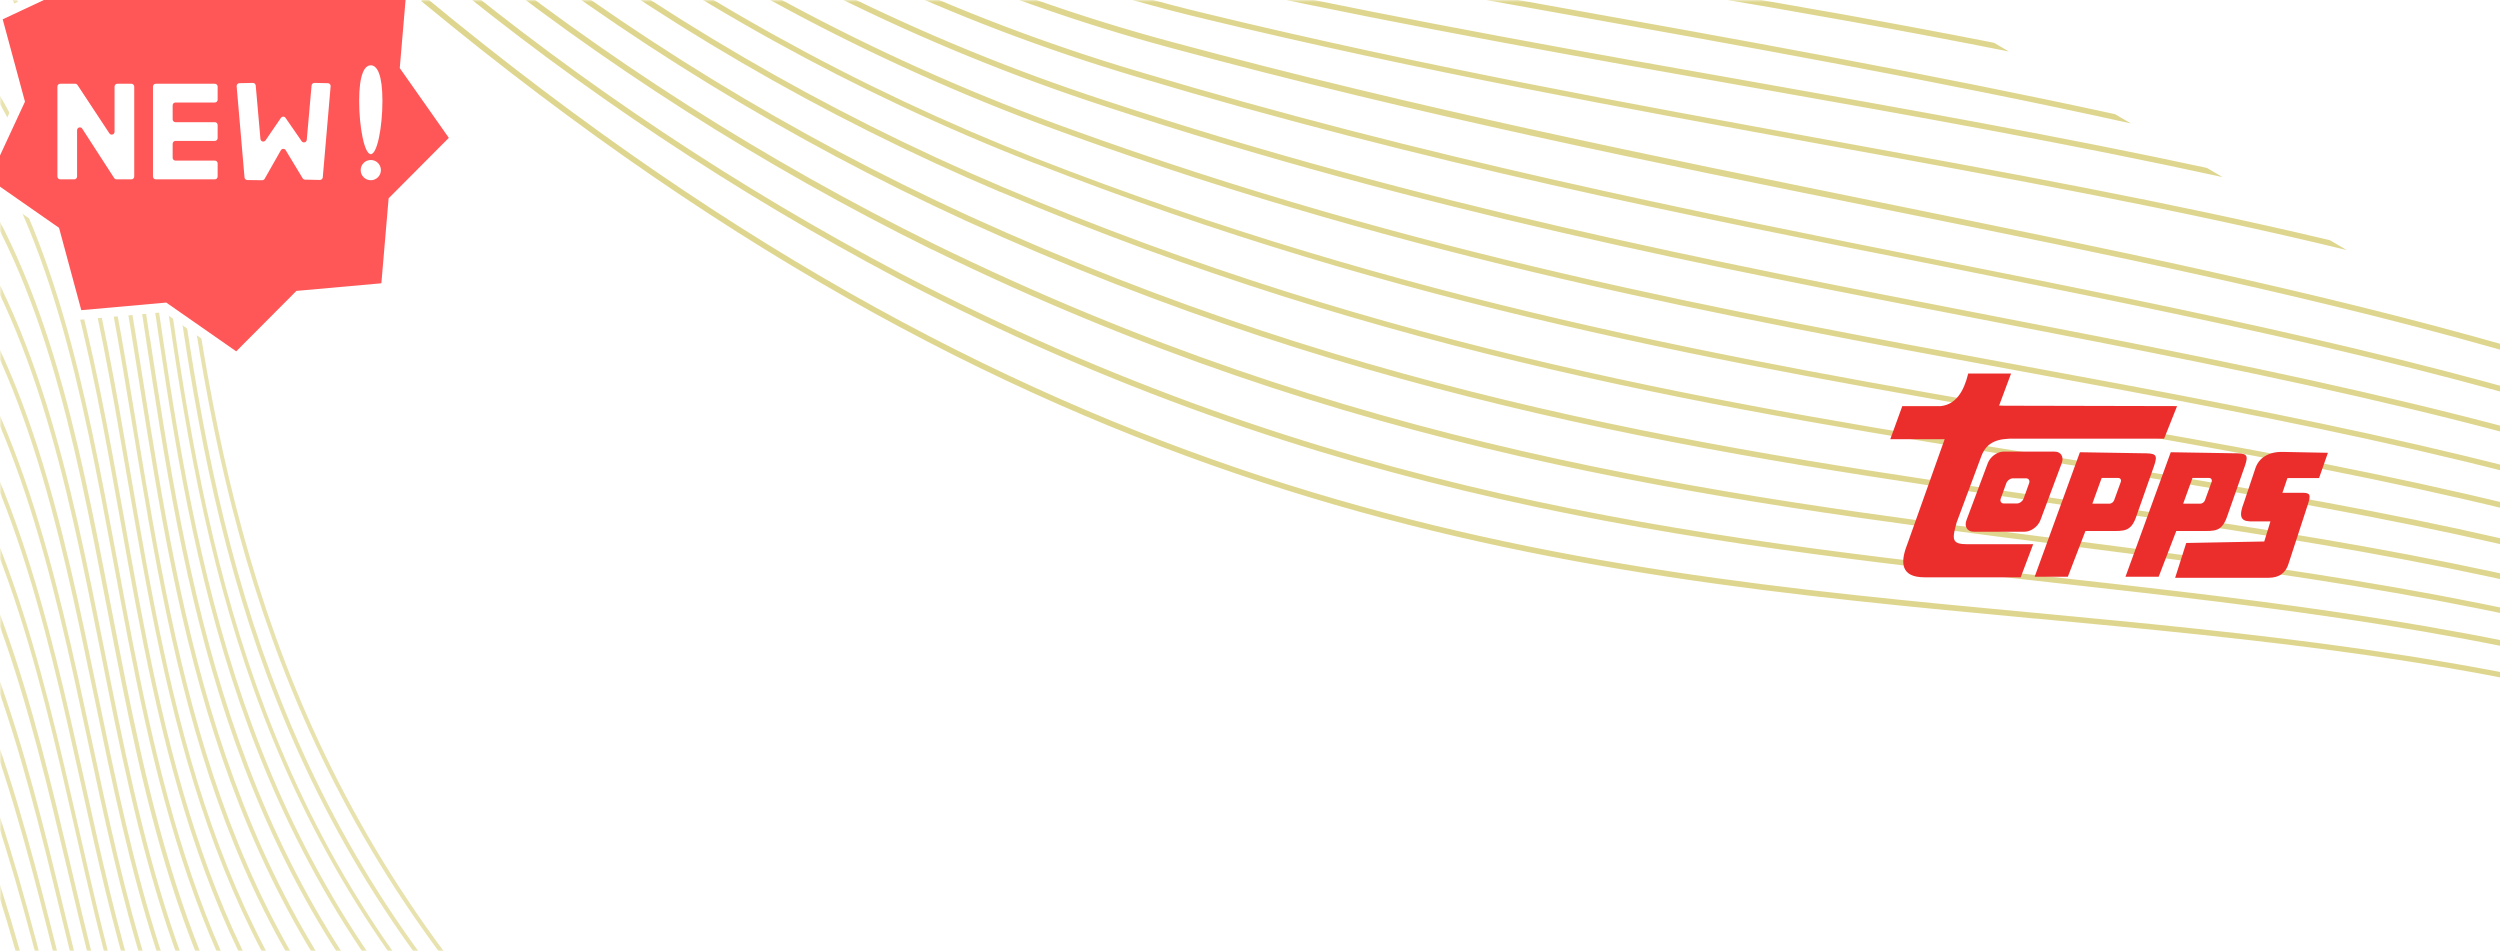
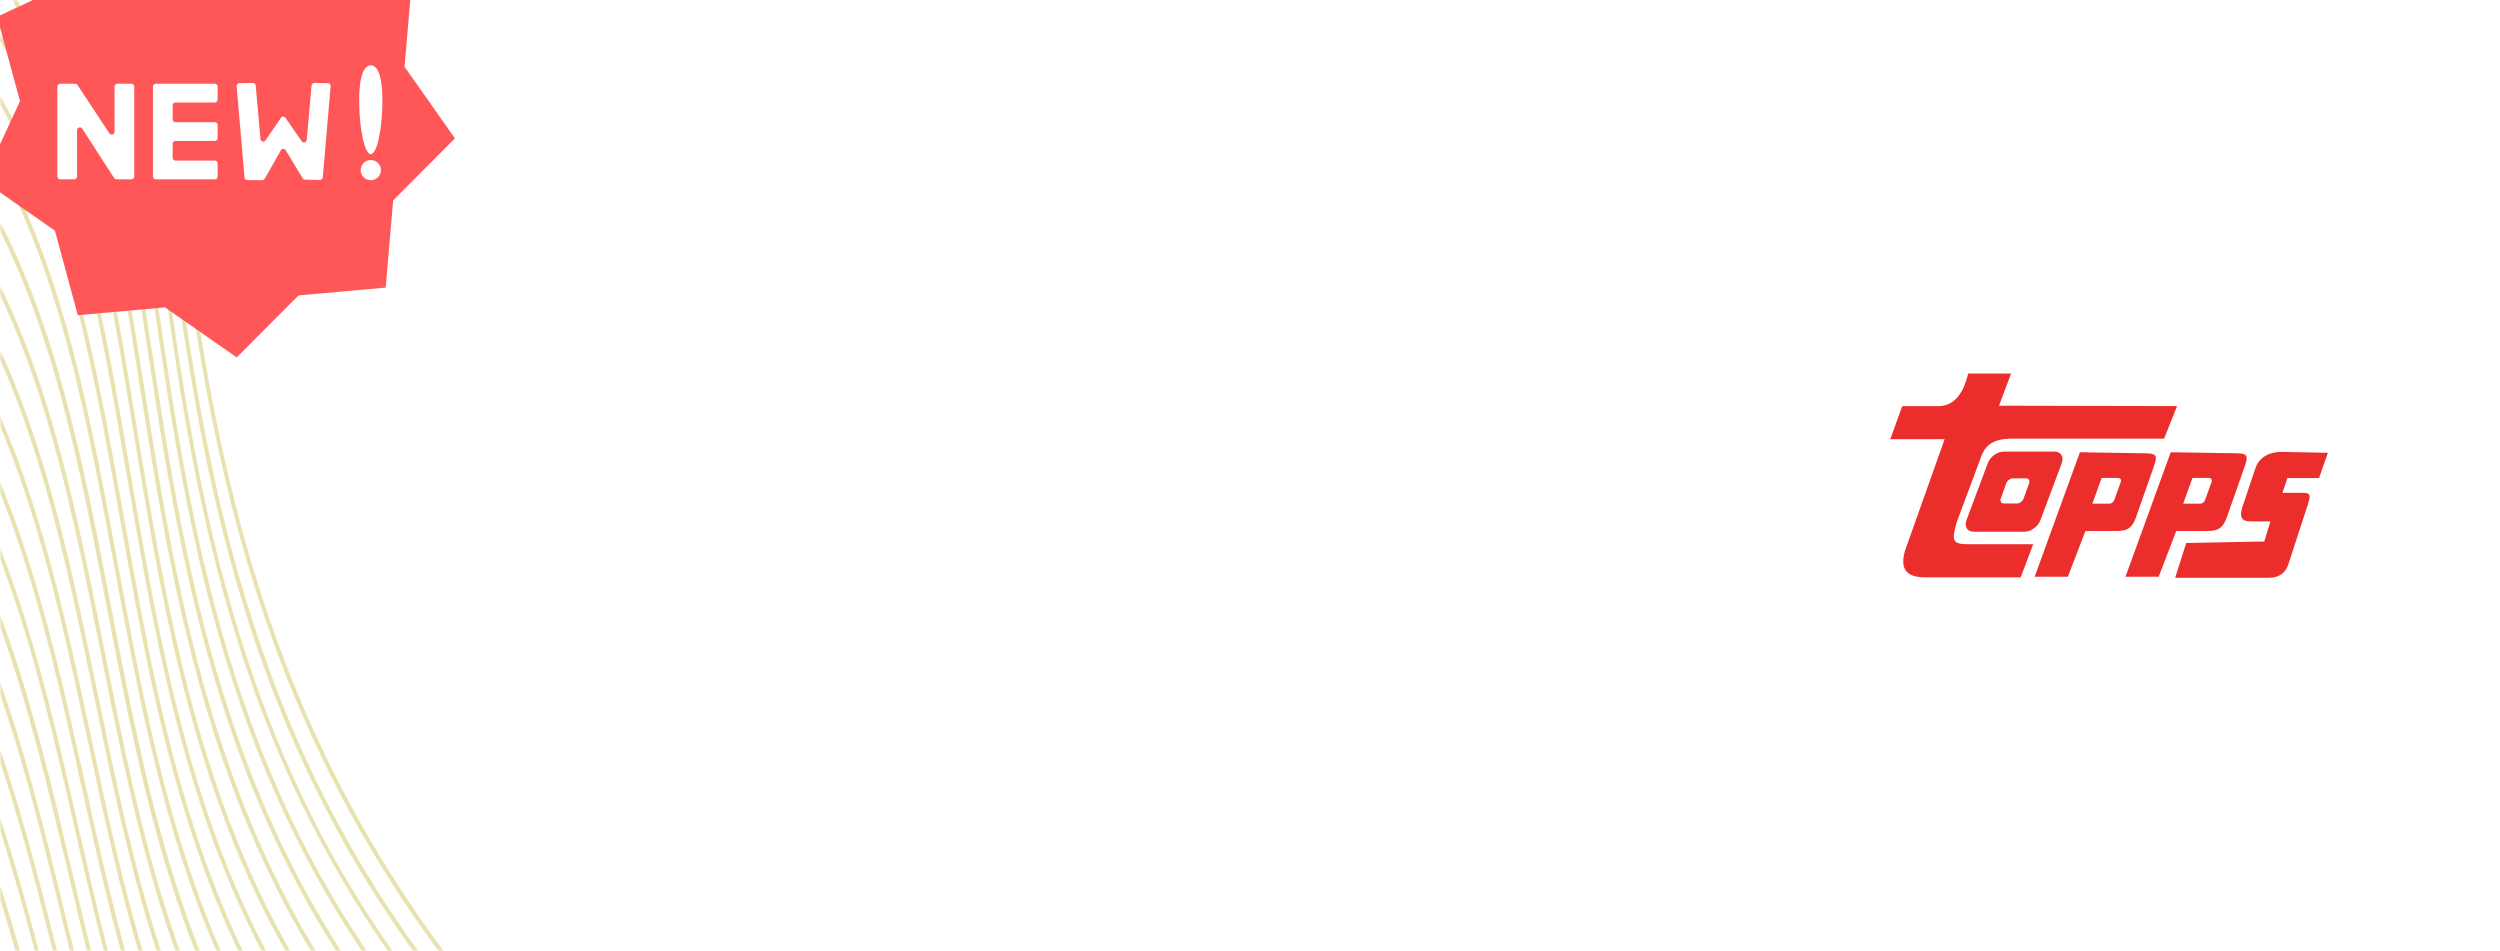
<svg xmlns="http://www.w3.org/2000/svg" version="1.2" preserveAspectRatio="xMidYMid meet" height="312" viewBox="0 0 615 234" zoomAndPan="magnify" width="820">
  <defs>
    <filter height="100%" id="f51a406899" filterUnits="objectBoundingBox" width="100%" y="0%" x="0%">
      <feColorMatrix in="SourceGraphic" type="matrix" values="0 0 0 0 1 0 0 0 0 1 0 0 0 0 1 0 0 0 1 0" />
    </filter>
    <clipPath id="781a999b70">
      <path d="M 17 0 L 529 0 L 529 179 L 17 179 Z M 17 0" />
    </clipPath>
    <clipPath id="9fad93260d">
      <path d="M 495.582 318.84 L 0.688 28.551 L 112.25 -161.645 L 607.145 128.645 Z M 495.582 318.84" />
    </clipPath>
    <clipPath id="a7e5cf85e8">
      <path d="M 483.934 312.012 L 0.688 28.551 L 112.25 -161.645 L 595.5 121.816 Z M 483.934 312.012" />
    </clipPath>
    <clipPath id="e13d953dc1">
      <path d="M 495.578 318.84 L 0.684 28.551 L 112.246 -161.645 L 607.141 128.645 Z M 495.578 318.84" />
    </clipPath>
    <clipPath id="3d16c19e26">
      <rect height="234" y="0" width="529" x="0" />
    </clipPath>
    <clipPath id="1a004f1c33">
      <path d="M 0 0 L 141 0 L 141 234 L 0 234 Z M 0 0" />
    </clipPath>
    <clipPath id="800a634546">
      <path d="M 74.352 -21.387 L 141.02 272.648 L -52.812 316.598 L -119.48 22.559 Z M 74.352 -21.387" />
    </clipPath>
    <clipPath id="0040bf55c9">
      <path d="M 75.18 -17.73 L 141.02 272.648 L 15.211 301.172 L -50.625 10.793 Z M 75.18 -17.73" />
    </clipPath>
    <clipPath id="9b86f762ce">
      <path d="M 74.352 -21.387 L 141.02 272.648 L -52.812 316.598 L -119.48 22.559 Z M 74.352 -21.387" />
    </clipPath>
    <clipPath id="db0f6345c7">
      <rect height="234" y="0" width="142" x="0" />
    </clipPath>
    <clipPath id="0b516efb58">
      <path d="M 465 91.887 L 572.836 91.887 L 572.836 142.137 L 465 142.137 Z M 465 91.887" />
    </clipPath>
    <clipPath id="0e1808b04a">
      <path d="M 0 0 L 113.406 0 L 113.406 89.426 L 0 89.426 Z M 0 0" />
    </clipPath>
  </defs>
  <g id="5d9f05bebb">
    <rect style="fill:#ffffff;fill-opacity:1;stroke:none;" height="234" y="0" width="615" x="0" />
-     <rect style="fill:#ffffff;fill-opacity:1;stroke:none;" height="234" y="0" width="615" x="0" />
    <g transform="matrix(1,0,0,1,86,0)" mask="url(#9c054f3441)">
      <g clip-path="url(#3d16c19e26)">
        <g clip-path="url(#781a999b70)" clip-rule="nonzero">
          <g clip-path="url(#9fad93260d)" clip-rule="nonzero">
            <g clip-path="url(#a7e5cf85e8)" clip-rule="nonzero">
              <g clip-path="url(#e13d953dc1)" clip-rule="nonzero">
-                 <path d="M 218.863 -2.418 C 262.047 6.82 303.832 14.242 344.289 21.379 C 384.746 28.52 423.75 35.469 460.754 43.566 L 456.895 41.305 C 421.102 33.582 383.645 26.941 344.535 19.996 C 304.105 12.871 262.332 5.426 219.184 -3.754 C 196.078 -8.621 173.523 -15.348 151.523 -23.93 C 129.52 -32.516 108.371 -42.844 88.07 -54.914 C 78.496 -60.66 69.266 -66.57 60.379 -72.648 L 59.668 -71.441 C 68.723 -65.266 77.957 -59.363 87.375 -53.727 C 107.738 -41.629 128.949 -31.277 151.012 -22.668 C 173.078 -14.059 195.695 -7.309 218.863 -2.418 Z M 101.727 -62.102 C 122.578 -50.711 144.254 -41.207 166.754 -33.582 C 189.254 -25.953 212.242 -20.324 235.715 -16.691 L 246.875 -14.922 C 303.25 -6.012 357.129 2.496 408.199 12.676 L 404.539 10.527 C 354.641 0.672 302.129 -7.566 247.082 -16.293 L 235.922 -18.062 C 212.535 -21.703 189.637 -27.328 167.223 -34.938 C 144.809 -42.543 123.215 -52.023 102.441 -63.375 C 90.242 -70.066 78.586 -77.168 67.359 -84.551 L 66.664 -83.363 C 77.832 -75.883 89.5 -68.742 101.727 -62.102 Z M 202.082 11.797 C 263.531 28.43 320.719 39.973 375.988 51.156 C 433.531 62.773 486.746 73.547 537.012 88.332 L 532.066 85.43 C 483.352 71.457 431.82 61.043 376.305 49.715 C 320.785 38.387 263.938 26.941 202.484 10.375 C 179.699 4.266 157.516 -3.562 135.941 -13.113 C 114.363 -22.664 93.656 -33.82 73.809 -46.586 C 66.75 -51.156 59.891 -55.781 53.254 -60.504 L 52.543 -59.293 C 59.258 -54.535 66.09 -49.918 73.039 -45.445 C 92.941 -32.629 113.711 -21.422 135.348 -11.824 C 156.984 -2.227 179.23 5.648 202.082 11.797 Z M 210.48 4.68 C 263.523 17.508 313.93 26.668 362.973 35.656 C 408.039 43.84 450.836 51.688 491.281 61.508 L 487.152 59.086 C 448.008 49.766 406.719 42.234 363.281 34.344 C 314.398 25.414 263.879 16.223 210.875 3.383 C 187.891 -2.117 165.488 -9.41 143.672 -18.496 C 121.852 -27.582 100.891 -38.344 80.793 -50.785 C 72.488 -55.969 64.453 -61.254 56.691 -66.648 L 55.98 -65.438 C 63.867 -59.953 71.879 -54.688 79.977 -49.672 C 100.133 -37.18 121.16 -26.379 143.051 -17.262 C 164.941 -8.145 187.418 -0.832 210.48 4.68 Z M 94.551 -57.914 C 115.148 -46.156 136.586 -36.215 158.863 -28.086 C 181.145 -19.957 203.949 -13.762 227.273 -9.496 C 249.277 -5.414 271.066 -1.527 292.113 2.258 C 343.254 11.414 391.934 20.121 438.184 30.363 L 434.301 28.082 C 389.266 18.262 341.988 9.773 292.359 0.875 C 271.297 -2.887 249.512 -6.773 227.52 -10.879 C 204.273 -15.125 181.547 -21.293 159.344 -29.387 C 137.141 -37.484 115.773 -47.387 95.246 -59.098 C 84.371 -65.344 73.918 -71.852 63.883 -78.625 L 63.23 -77.512 C 73.449 -70.566 83.891 -64.035 94.551 -57.914 Z M 123.293 -74.668 C 144.906 -64.402 167.273 -56.184 190.391 -50.008 C 213.508 -43.832 236.988 -39.805 260.836 -37.926 C 284.238 -36.113 308.641 -33.91 333.531 -31.059 L 330.586 -32.785 C 306.727 -35.465 283.496 -37.512 260.953 -39.316 C 237.191 -41.188 213.793 -45.203 190.758 -51.355 C 167.727 -57.512 145.441 -65.707 123.902 -75.938 C 107.883 -83.574 92.367 -92.125 77.352 -101.586 L 76.656 -100.398 C 91.691 -90.898 107.238 -82.324 123.293 -74.668 Z M 269.219 -45.02 C 284.793 -44.18 299.992 -43.176 314.816 -42 L 312.098 -43.598 C 298.137 -44.73 283.867 -45.664 269.297 -46.402 C 197.23 -50.148 134.195 -74.215 80.68 -107.262 L 79.84 -105.832 C 139.699 -68.863 203.387 -48.395 269.219 -45.02 Z M 108.867 -66.34 C 129.938 -55.285 151.812 -46.168 174.496 -38.996 C 197.184 -31.82 220.32 -26.699 243.906 -23.633 C 290.957 -17.473 336.512 -11.09 380.23 -3.398 L 376.82 -5.398 C 334.441 -12.836 290.008 -19.09 244.223 -25.074 C 220.707 -28.117 197.641 -33.207 175.02 -40.344 C 152.402 -47.48 130.59 -56.547 109.578 -67.551 C 96.043 -74.625 83.098 -82.254 70.746 -90.328 L 70.051 -89.141 C 82.414 -81.027 95.383 -73.387 108.941 -66.297 Z M 116.043 -70.527 C 137.383 -59.863 159.5 -51.199 182.402 -44.535 C 205.305 -37.871 228.617 -33.312 252.34 -30.863 C 286.785 -27.25 321.266 -23.188 355.453 -18.164 L 352.336 -19.992 C 322.059 -24.48 288.996 -28.41 252.422 -32.141 C 228.777 -34.582 205.535 -39.125 182.707 -45.77 C 159.875 -52.414 137.824 -61.051 116.555 -71.688 C 101.957 -79.023 87.789 -87.113 74.047 -95.957 L 73.367 -94.797 C 87.195 -85.949 101.445 -77.844 116.117 -70.484 Z M 134.977 68.57 C 239.672 123.344 330.297 133.363 417.836 143.199 C 473.5 149.402 526.348 155.312 581.773 171.895 L 582.496 170.66 C 526.832 153.973 473.82 148.062 417.98 141.82 C 330.609 132.086 240.133 121.988 135.613 67.316 C 95.34 46.047 57.621 20.945 22.449 -7.988 L 21.738 -6.777 C 56.941 22.156 94.688 47.273 134.977 68.57 Z M 193.684 18.918 C 264.363 40.102 329.238 53.102 391.957 65.531 C 455.18 78.227 516.039 90.367 574.062 110.066 L 568.25 106.656 C 512.035 88.184 453.219 76.414 392.258 64.281 C 329.762 51.816 264.887 38.816 194.184 17.617 C 171.527 10.902 149.508 2.52 128.125 -7.531 C 106.738 -17.586 86.23 -29.191 66.605 -42.352 C 60.773 -46.234 55.09 -50.199 49.547 -54.184 L 48.852 -52.996 C 54.43 -48.961 60.078 -45.051 65.836 -41.207 C 85.504 -28.012 106.051 -16.375 127.484 -6.297 C 148.914 3.781 170.98 12.188 193.684 18.918 Z M 151.742 54.379 C 250.871 99.547 337.293 112.082 420.719 124.117 C 478.551 132.52 533.406 140.441 589.52 158.688 L 590.23 157.477 C 533.918 139.113 478.82 131.152 420.91 122.77 C 337.516 110.684 251.254 98.215 152.328 53.098 C 130.648 43.18 109.641 32 89.305 19.555 C 68.969 7.109 49.453 -6.508 30.758 -21.301 L 30.387 -21.52 L 29.691 -20.332 L 29.914 -20.203 C 48.648 -5.375 68.203 8.277 88.582 20.754 C 108.961 33.23 130.016 44.438 151.742 54.379 Z M 414.586 152.141 C 469.863 157.355 522.316 162.238 578.008 178.316 L 578.73 177.082 C 522.445 160.887 467.734 155.777 414.664 150.762 C 296.527 139.703 174.406 128.234 18.336 -0.977 L 17.613 0.258 C 173.984 129.578 296.254 141.07 414.57 152.168 Z M 160.156 47.234 C 255.535 87.684 339.074 100.883 419.719 113.805 C 479.457 123.496 536.285 132.473 593.488 151.922 L 594.211 150.688 C 536.797 131.145 479.859 122.07 420.051 112.508 C 339.312 99.629 255.895 86.336 160.672 46.012 C 138.789 36.738 117.578 26.117 97.039 14.148 C 76.504 2.18 56.805 -11.043 37.945 -25.512 L 34.352 -28.281 L 33.629 -27.047 L 37.102 -24.414 C 56.004 -9.906 75.75 3.344 96.34 15.34 C 116.93 27.332 138.199 37.973 160.141 47.258 Z M 143.391 61.426 C 245.598 111.422 334.258 122.812 420.008 133.887 C 476.426 141.129 530.078 148.043 585.609 165.352 L 586.336 164.117 C 530.531 146.816 476.746 139.789 420.125 132.496 C 334.523 121.508 246.027 110.016 144.016 60.133 C 102.086 39.449 62.898 14.465 26.461 -14.828 L 25.75 -13.617 C 62.195 15.734 101.402 40.758 143.375 61.449 Z M 168.562 40.152 C 259.309 75.695 339.465 89.562 417.023 102.934 C 479.266 113.793 538.613 124.082 597.543 145.008 L 598.254 143.801 C 539.152 122.77 479.648 112.457 417.211 101.648 C 339.746 88.234 259.652 74.371 168.973 39 C 146.902 30.355 125.504 20.281 104.773 8.781 C 84.043 -2.715 64.168 -15.539 45.148 -29.684 L 38.219 -34.875 L 37.512 -33.664 C 39.809 -31.918 42 -30.27 44.277 -28.602 C 63.367 -14.422 83.316 -1.578 104.117 9.938 C 124.922 21.453 146.398 31.531 168.551 40.18 Z M 185.34 26.004 C 263.965 51.945 334.934 65.668 403.578 78.984 C 474.086 92.637 541.289 105.641 605.871 130.812 L 606.578 129.602 C 541.824 104.328 474.473 91.301 403.809 77.629 C 335.164 64.309 264.285 50.609 185.75 24.684 C 163.285 17.336 141.473 8.402 120.305 -2.117 C 99.141 -12.637 78.848 -24.629 59.426 -38.098 C 54.695 -41.371 50.242 -44.547 45.809 -47.812 L 45.113 -46.629 C 49.547 -43.363 54.074 -40.145 58.633 -36.973 C 78.109 -23.457 98.465 -11.422 119.695 -0.871 C 140.926 9.68 162.809 18.637 185.34 26.004 Z M 176.957 33.098 C 262.176 63.84 338.195 77.898 411.734 91.434 C 477.73 103.602 540.324 115.16 601.68 138.012 L 602.406 136.777 C 540.84 113.938 477.984 102.258 412.004 90.066 C 338.543 76.512 262.477 62.59 177.391 31.793 C 155.109 23.805 133.488 14.312 112.527 3.305 C 91.57 -7.699 71.477 -20.105 52.25 -33.914 C 48.793 -36.406 45.383 -38.871 42.043 -41.395 L 41.332 -40.184 C 44.664 -37.699 48.031 -35.227 51.457 -32.785 C 70.73 -18.938 90.879 -6.496 111.895 4.535 C 132.906 15.566 154.59 25.082 176.934 33.082 Z M 176.957 33.098" style="stroke:none;fill-rule:nonzero;fill:#bfaf21;fill-opacity:1;" />
-               </g>
+                 </g>
            </g>
          </g>
        </g>
      </g>
      <mask id="9c054f3441">
        <g filter="url(#f51a406899)">
          <rect style="fill:#000000;fill-opacity:0.51;stroke:none;" height="234" y="0" width="615" x="0" />
        </g>
      </mask>
    </g>
    <g transform="matrix(1,0,0,1,0,0)" mask="url(#9a02dd81ad)">
      <g clip-path="url(#db0f6345c7)">
        <g clip-path="url(#1a004f1c33)" clip-rule="nonzero">
          <g clip-path="url(#800a634546)" clip-rule="nonzero">
            <g clip-path="url(#0040bf55c9)" clip-rule="nonzero">
              <g clip-path="url(#9b86f762ce)" clip-rule="nonzero">
                <path d="M -28.602 100.926 C -46.199 80.883 -62.867 49.137 -74.613 12.504 L -75.742 12.762 C -64.262 48.773 -47.656 80.703 -29.383 101.566 C -2.836 131.828 7.066 173.867 16.715 214.512 C 23.52 243.305 30.141 271.273 42.086 294.84 L 43.098 294.609 C 31.109 271.066 24.508 243.094 17.695 214.289 C 8.082 173.512 -1.895 131.352 -28.602 100.926 Z M -31.348 111.883 C -50.625 90.473 -68.895 54.875 -80.953 13.941 L -82.008 14.18 C -70.238 54.527 -52.145 90.23 -32.094 112.531 C -5.023 142.656 5.207 184.652 15.062 225.266 C 21.191 250.379 27.16 274.867 36.77 296.027 L 37.77 295.801 C 28.141 274.629 22.152 250.133 16.031 225.047 C 6.156 184.27 -4.117 142.16 -31.355 111.852 Z M -25.863 89.941 C -43.066 69.852 -57.602 41.949 -68.215 11.055 L -69.258 11.289 C -58.195 43.133 -43.141 71.293 -26.594 90.586 C -0.574 120.984 9.059 163.051 18.383 203.77 C 24.629 231.312 31.211 259.801 42.727 283.926 C 44.316 287.262 46 290.484 47.773 293.594 L 48.684 293.387 C 33.965 267.594 26.75 236.113 19.312 203.59 C 9.984 162.719 0.324 120.516 -25.863 89.941 Z M 24.133 171.094 C 15.266 128.312 6.91 87.992 -17.609 57.07 C -29.723 41.43 -39.707 24.531 -47.57 6.371 L -48.453 6.574 C -40.562 24.875 -30.531 41.914 -18.352 57.684 C 5.996 88.445 14.277 128.707 23.148 171.301 C 31.836 213.168 40.719 256.086 66.238 289.363 L 67.336 289.113 C 41.723 255.949 32.816 212.992 24.133 171.094 Z M 22.539 181.957 C 13.785 141.098 4.715 98.855 -20.371 68.027 C -33.801 51.52 -45.469 30.812 -54.746 8 L -55.582 8.188 C -45.969 31.805 -34.184 52.562 -21.094 68.656 C 3.797 99.293 12.824 141.422 21.582 182.223 C 29.805 220.609 38.219 259.895 59.91 290.922 L 60.965 290.68 C 39.203 259.672 30.754 220.301 22.551 182.004 Z M 20.934 192.766 C 11.844 151.992 2.512 109.688 -23.117 78.984 C -38.348 60.734 -51.387 36.414 -61.48 9.527 L -62.523 9.762 C -52.09 37.473 -38.598 62.012 -23.879 79.637 C 1.555 110.152 10.93 152.262 19.949 192.988 C 27.684 227.855 35.578 263.492 53.766 292.191 L 54.805 291.953 C 36.574 263.312 28.676 227.66 20.934 192.766 Z M -42.352 155.68 C -68.18 129.531 -92.613 78.043 -104.312 19.238 L -105.281 19.457 C -104.605 22.848 -103.887 26.207 -103.133 29.535 C -90.711 84.316 -67.504 131.633 -43.07 156.383 C -13.941 185.859 -2.496 227.5 8.578 267.758 C 11.633 278.852 14.641 289.801 17.992 300.301 L 18.977 300.078 C 15.621 289.578 12.566 278.609 9.551 267.492 C -1.566 227.105 -12.996 185.336 -42.352 155.68 Z M -45.098 166.633 C -72.504 139.516 -98.469 83.852 -109.695 20.457 L -110.664 20.68 C -109.574 26.855 -108.34 32.973 -106.977 38.98 C -94.32 94.805 -70.641 142.77 -45.801 167.336 C -16.184 196.652 -4.441 238.168 6.918 278.332 C 9.125 286.094 11.305 293.801 13.664 301.281 L 14.645 301.059 C 12.363 293.574 10.168 285.871 7.887 278.047 C -3.512 237.77 -15.301 196.129 -45.098 166.633 Z M -36.875 133.691 C -59.438 109.785 -80.824 66.43 -93 16.672 L -93.969 16.891 C -92.805 22.02 -91.387 27.121 -89.934 32.164 C -77.648 74.914 -58.566 112.199 -37.586 134.441 C -9.473 164.273 1.371 206.113 11.852 246.551 C 16.512 264.508 21.082 282.148 27.047 298.246 L 27.984 298.035 C 21.988 281.941 17.422 264.301 12.754 246.316 C 2.32 205.727 -8.625 163.785 -36.875 133.691 Z M -39.621 144.664 C -63.828 119.617 -86.723 72.246 -98.766 17.98 L -99.734 18.199 L -99.305 20.094 C -87.137 73.762 -64.395 120.516 -40.359 145.418 C -11.727 175.086 -0.598 216.812 10.191 257.184 C 14.059 271.66 17.867 285.934 22.422 299.297 L 23.438 299.066 C 18.863 285.707 15.055 271.418 11.184 256.93 C 0.367 216.379 -10.809 174.566 -39.605 144.723 Z M -34.117 122.797 C -55.07 100.055 -74.863 60.66 -87.027 15.32 L -88.055 15.551 C -87.598 17.562 -86.969 19.523 -86.41 21.512 C -74.5 63.758 -55.641 100.879 -34.84 123.484 C -7.246 153.465 3.305 195.371 13.496 235.906 C 18.895 257.402 24.191 278.445 31.828 297.164 L 32.828 296.938 C 25.176 278.238 19.879 257.18 14.473 235.656 C 4.238 195.004 -6.328 153.023 -34.117 122.797 Z M -47.922 177.594 C -76.797 149.57 -104.297 89.652 -114.906 21.641 L -115.875 21.859 C -114.477 30.809 -112.773 39.691 -110.797 48.402 C -97.875 105.387 -73.75 153.898 -48.516 178.297 C -18.398 207.43 -6.301 248.812 5.289 288.848 C 6.598 293.391 7.91 297.871 9.23 302.285 L 10.215 302.062 C 8.883 297.625 7.57 293.117 6.246 288.57 C -5.465 248.422 -17.551 206.895 -47.848 177.574 Z M 38.348 71.566 C 34.227 42.859 30.203 15.242 21.891 -9.375 L 20.895 -9.148 C 29.211 15.422 33.246 43.02 37.418 71.699 C 46.309 132.609 56.395 201.652 110.75 261.629 C 115.32 266.668 119.84 271.523 124.312 276.195 L 125.414 275.945 C 120.801 271.121 116.152 266.125 111.461 260.957 C 57.34 201.207 47.277 132.328 38.348 71.566 Z M 35.254 93.984 C 29.422 57.387 23.898 22.605 9.184 -6.496 L 8.156 -6.262 C 22.895 22.68 28.434 57.52 34.258 94.148 C 43.715 153.555 54.426 220.867 108.637 274.898 L 112.617 278.848 L 113.793 278.578 C 112.305 277.125 110.816 275.672 109.34 274.184 C 55.367 220.406 44.676 153.246 35.254 93.984 Z M 39.953 60.281 C 36.539 35.43 33.191 11.414 27.113 -10.562 L 26.133 -10.336 C 32.199 11.594 35.543 35.598 39.082 60.387 C 47.684 122.074 57.426 191.98 111.84 255.004 C 117.871 262.008 123.812 268.668 129.668 274.98 L 130.812 274.719 C 124.809 268.285 118.707 261.504 112.516 254.371 C 58.305 191.566 48.594 121.805 39.996 60.273 Z M 36.793 82.809 C 31.855 50.148 27.098 18.961 15.949 -8.027 L 14.965 -7.805 C 26.117 19.121 30.887 50.367 35.836 82.949 C 45.016 143.098 55.426 211.34 109.68 268.266 C 112.676 271.418 115.715 274.469 118.59 277.492 L 119.75 277.23 C 116.66 274.082 113.551 270.91 110.402 267.578 C 56.363 210.836 45.98 142.801 36.836 82.797 Z M 114.637 241.148 C 60.215 172.164 51.113 100.66 43.191 37.555 C 41 20.273 38.879 3.5 35.859 -12.543 L 34.875 -12.32 C 37.887 3.68 40.02 20.496 42.188 37.688 C 50.195 100.898 59.258 172.566 113.84 241.777 C 122.688 253.039 131.406 263.25 139.836 272.676 L 140.965 272.418 C 132.422 262.895 123.629 252.562 114.637 241.148 Z M 41.59 48.93 C 38.801 27.922 36.082 7.484 31.75 -11.613 L 30.754 -11.387 C 35.082 7.711 37.805 28.086 40.602 49.062 C 48.898 111.512 58.312 182.297 112.793 248.395 C 120.293 257.504 127.656 265.906 134.863 273.801 L 135.977 273.551 C 128.668 265.539 121.18 256.996 113.57 247.738 C 59.27 181.879 49.875 111.258 41.59 48.93 Z M 30.492 127.285 C 22.812 84.711 15.668 44.551 -6.625 13.262 C -9.832 8.77 -12.918 4.078 -15.879 -0.812 L -16.902 -0.578 C -13.883 4.441 -10.734 9.25 -7.461 13.852 C 14.695 44.895 21.891 84.996 29.504 127.492 C 39.383 182.559 49.559 239.344 93.02 283.305 L 94.191 283.039 C 50.566 239.227 40.336 182.402 30.492 127.285 Z M 27.332 149.285 C 19.07 106.582 11.285 66.258 -12.133 35.16 C -19.727 24.961 -26.438 14.207 -32.266 2.902 L -33.266 3.129 C -27.402 14.578 -20.637 25.461 -12.965 35.781 C 10.32 66.691 18.078 106.898 26.297 149.473 C 35.68 198.133 45.355 248.16 79.473 286.359 L 80.586 286.109 C 46.387 248.02 36.734 197.953 27.332 149.285 Z M 28.918 138.312 C 20.977 95.66 13.449 55.324 -9.297 24.199 C -14.73 16.793 -19.703 9.082 -24.211 1.078 L -25.238 1.309 C -20.684 9.445 -15.66 17.277 -10.176 24.816 C 12.539 55.793 20.012 95.957 27.941 138.488 C 37.602 190.359 47.559 243.863 86.281 284.816 L 87.438 284.555 C 48.535 243.746 38.582 190.246 28.918 138.312 Z M 32.074 116.238 C 24.75 73.723 17.824 33.59 -3.863 2.363 C -5.023 0.648 -6.168 -1.059 -7.293 -2.758 L -8.32 -2.527 C -7.129 -0.68 -5.949 1.121 -4.699 2.832 C 16.871 33.945 23.77 73.961 31.086 116.367 C 41.172 174.461 51.465 234.48 99.727 281.723 L 100.883 281.461 C 52.469 234.422 42.109 174.371 32.074 116.238 Z M 33.645 105.07 C 26.926 64.473 20.547 25.992 1.406 -4.73 L 0.367 -4.496 C 19.551 26.094 25.965 64.598 32.68 105.305 C 42.801 166.336 53.266 229.422 106.293 280.281 L 107.469 280.012 C 54.254 229.309 43.801 166.188 33.617 105.137 Z M 25.727 160.152 C 17.18 117.422 9.094 77.07 -14.879 46.055 C -24.715 33.137 -33.113 19.344 -40.074 4.672 L -41.012 4.887 C -34.031 19.723 -25.582 33.672 -15.664 46.727 C 8.172 77.559 16.219 117.809 24.75 160.406 C 33.801 205.711 43.125 252.203 72.809 287.871 L 73.926 287.617 C 44.113 252.07 34.77 205.488 25.738 160.211 Z M 25.727 160.152" style="stroke:none;fill-rule:nonzero;fill:#bfaf21;fill-opacity:1;" />
              </g>
            </g>
          </g>
        </g>
      </g>
      <mask id="9a02dd81ad">
        <g filter="url(#f51a406899)">
          <rect style="fill:#000000;fill-opacity:0.36;stroke:none;" height="234" y="0" width="615" x="0" />
        </g>
      </mask>
    </g>
    <g clip-path="url(#0b516efb58)" clip-rule="nonzero">
      <path d="M 517.008 117.578 L 521.074 117.578 C 521.617 117.578 521.902 118.027 521.703 118.582 L 520.078 123.062 C 519.91 123.523 519.398 123.906 518.938 123.906 L 514.715 123.906 Z M 526.992 111.5 L 511.66 111.25 L 500.527 141.875 L 508.691 141.875 L 513.02 130.625 L 518.957 130.625 C 522.543 130.625 524.285 130.906 525.633 126.75 L 529.883 114.66 C 530.918 111.719 530.305 111.5 526.992 111.5 Z M 539.352 117.578 L 543.418 117.578 C 543.961 117.578 544.246 118.027 544.047 118.582 L 542.422 123.062 C 542.258 123.523 541.742 123.906 541.281 123.906 L 537.059 123.906 Z M 549.34 111.5 L 534.004 111.25 L 522.871 141.875 L 531.035 141.875 L 535.363 130.625 L 541.301 130.625 C 544.891 130.625 546.629 130.906 547.977 126.75 L 552.227 114.66 C 553.266 111.719 552.648 111.5 549.34 111.5 Z M 561.484 111.168 L 572.668 111.387 L 570.484 117.609 L 562.707 117.609 L 561.477 121.227 L 566.578 121.227 C 568.285 121.27 568.488 121.734 567.77 123.98 L 563.023 138.547 C 562.379 140.762 560.887 142.125 558.055 142.137 L 535.086 142.137 L 537.812 133.574 L 557.008 133.207 L 558.527 128.258 L 553.48 128.258 C 551.113 128.188 550.746 126.848 552.016 123.59 L 554.859 115.098 C 555.707 112.688 557.969 111.125 561.484 111.168 M 491.766 99.805 L 494.723 91.887 L 484.184 91.887 C 483.082 96.438 481.066 99.496 477.438 99.902 L 467.965 99.902 L 465.008 108.039 L 478.383 108.039 L 469.152 134 C 467.465 138.316 467.523 142.016 473.414 142.016 L 497.09 142.016 L 500.164 133.879 L 483.949 133.879 C 480.059 133.879 480.184 132.672 481.344 128.496 L 487.457 112.094 C 488.77 108.73 491.438 107.773 495.906 107.918 L 532.367 107.918 L 535.562 99.902 Z M 495.184 117.668 L 498.402 117.668 C 499.062 117.668 499.406 118.211 499.164 118.879 L 497.805 122.641 C 497.562 123.309 496.824 123.855 496.164 123.855 L 492.941 123.855 C 492.285 123.855 491.941 123.309 492.184 122.641 L 493.543 118.879 C 493.785 118.211 494.523 117.668 495.184 117.668 M 492.863 111.098 L 505.438 111.098 C 506.984 111.098 507.77 112.375 507.188 113.938 L 501.941 127.961 C 501.359 129.523 499.617 130.801 498.074 130.801 L 485.496 130.801 C 483.953 130.801 483.168 129.523 483.75 127.961 L 488.996 113.938 C 489.578 112.375 491.32 111.098 492.863 111.098" style="stroke:none;fill-rule:evenodd;fill:#eb2e2c;fill-opacity:1;" />
    </g>
    <path d="M 94.883 70.75 L 73.438 72.672 L 58.246 87.926 L 40.582 75.613 L 19.137 77.535 L 13.52 56.75 L -4.145 44.434 L 4.918 24.902 L -0.699 4.117 L 18.797 -5.023 L 27.855 -24.555 L 48.664 -19.027 L 68.16 -28.164 L 80.547 -10.555 L 101.355 -5.023 L 99.523 16.43 L 111.91 34.039 L 96.715 49.297 L 94.883 70.75" style="stroke:none;fill-rule:nonzero;fill:#ff5757;fill-opacity:1;" />
    <g clip-path="url(#0e1808b04a)" clip-rule="nonzero">
-       <path d="M 40.898 74.43 L 58.109 86.43 L 72.918 71.562 L 93.816 69.688 L 95.602 48.781 L 110.41 33.91 L 98.34 16.75 L 100.125 -4.16 L 79.844 -9.547 L 67.773 -26.711 L 48.773 -17.805 L 28.492 -23.195 L 19.664 -4.156 L 0.664 4.75 L 6.141 25.008 L -2.691 44.043 L 14.523 56.043 L 19.996 76.301 Z M 58.379 89.426 L 40.266 76.801 L 18.273 78.77 L 12.516 57.453 L -5.594 44.828 L 3.695 24.801 L -2.062 3.484 L 17.926 -5.887 L 27.215 -25.918 L 48.555 -20.25 L 68.547 -29.621 L 81.246 -11.559 L 102.586 -5.891 L 100.707 16.109 L 113.406 34.168 L 97.828 49.812 L 95.949 71.812 L 73.957 73.781 L 58.379 89.426" style="stroke:none;fill-rule:nonzero;fill:#ffffff;fill-opacity:1;" />
-     </g>
+       </g>
    <path d="M 28.18 21.297 L 28.18 32.422 C 28.18 33.109 27.289 33.379 26.91 32.805 L 19.066 20.914 C 18.938 20.723 18.719 20.605 18.488 20.605 L 14.809 20.605 C 14.43 20.605 14.121 20.914 14.121 21.297 L 14.121 43.426 C 14.121 43.809 14.43 44.117 14.809 44.117 L 18.27 44.117 C 18.648 44.117 18.961 43.809 18.961 43.426 L 18.961 32.027 C 18.961 31.336 19.859 31.074 20.23 31.652 L 28.086 43.801 C 28.215 44 28.434 44.117 28.668 44.117 L 32.328 44.117 C 32.711 44.117 33.023 43.809 33.023 43.426 L 33.023 21.297 C 33.023 20.914 32.711 20.605 32.328 20.605 L 28.871 20.605 C 28.488 20.605 28.18 20.914 28.18 21.297" style="stroke:none;fill-rule:nonzero;fill:#ffffff;fill-opacity:1;" />
    <path d="M 53.539 24.523 L 53.539 21.297 C 53.539 20.914 53.227 20.605 52.848 20.605 L 38.324 20.605 C 37.941 20.605 37.633 20.914 37.633 21.297 L 37.633 43.426 C 37.633 43.809 37.941 44.117 38.324 44.117 L 52.848 44.117 C 53.227 44.117 53.539 43.809 53.539 43.426 L 53.539 40.199 C 53.539 39.816 53.227 39.508 52.848 39.508 L 43.164 39.508 C 42.781 39.508 42.473 39.199 42.473 38.816 L 42.473 35.359 C 42.473 34.977 42.781 34.668 43.164 34.668 L 52.848 34.668 C 53.227 34.668 53.539 34.355 53.539 33.977 L 53.539 30.75 C 53.539 30.367 53.227 30.055 52.848 30.055 L 43.164 30.055 C 42.781 30.055 42.473 29.746 42.473 29.363 L 42.473 25.906 C 42.473 25.523 42.781 25.215 43.164 25.215 L 52.848 25.215 C 53.227 25.215 53.539 24.906 53.539 24.523" style="stroke:none;fill-rule:nonzero;fill:#ffffff;fill-opacity:1;" />
    <path d="M 76.648 21.027 L 75.465 34.402 C 75.41 35.047 74.574 35.266 74.207 34.734 L 70.242 28.996 C 69.969 28.598 69.379 28.602 69.105 29 L 65.328 34.52 C 64.965 35.059 64.125 34.84 64.07 34.191 L 62.906 21.027 C 62.875 20.664 62.566 20.387 62.203 20.395 L 58.891 20.465 C 58.492 20.473 58.184 20.816 58.215 21.215 L 60.152 43.656 C 60.184 44.008 60.48 44.281 60.832 44.289 L 64.496 44.336 C 64.746 44.336 64.98 44.203 65.105 43.984 L 69.09 36.965 C 69.348 36.508 70.008 36.496 70.281 36.949 L 74.453 43.855 C 74.574 44.059 74.793 44.188 75.031 44.191 L 78.699 44.266 C 79.062 44.273 79.371 43.996 79.402 43.633 L 81.336 21.215 C 81.371 20.816 81.062 20.473 80.664 20.465 L 77.352 20.395 C 76.988 20.387 76.68 20.664 76.648 21.027" style="stroke:none;fill-rule:nonzero;fill:#ffffff;fill-opacity:1;" />
    <path d="M 94.078 24.828 C 94.078 31.262 92.797 37.926 91.215 37.926 C 89.633 37.926 88.352 31.262 88.352 24.828 C 88.352 18.391 89.633 16.066 91.215 16.066 C 92.797 16.066 94.078 18.391 94.078 24.828" style="stroke:none;fill-rule:nonzero;fill:#ffffff;fill-opacity:1;" />
    <path d="M 93.703 41.848 C 93.703 43.223 92.59 44.336 91.215 44.336 C 89.84 44.336 88.727 43.223 88.727 41.848 C 88.727 40.473 89.84 39.359 91.215 39.359 C 92.59 39.359 93.703 40.473 93.703 41.848" style="stroke:none;fill-rule:nonzero;fill:#ffffff;fill-opacity:1;" />
  </g>
</svg>